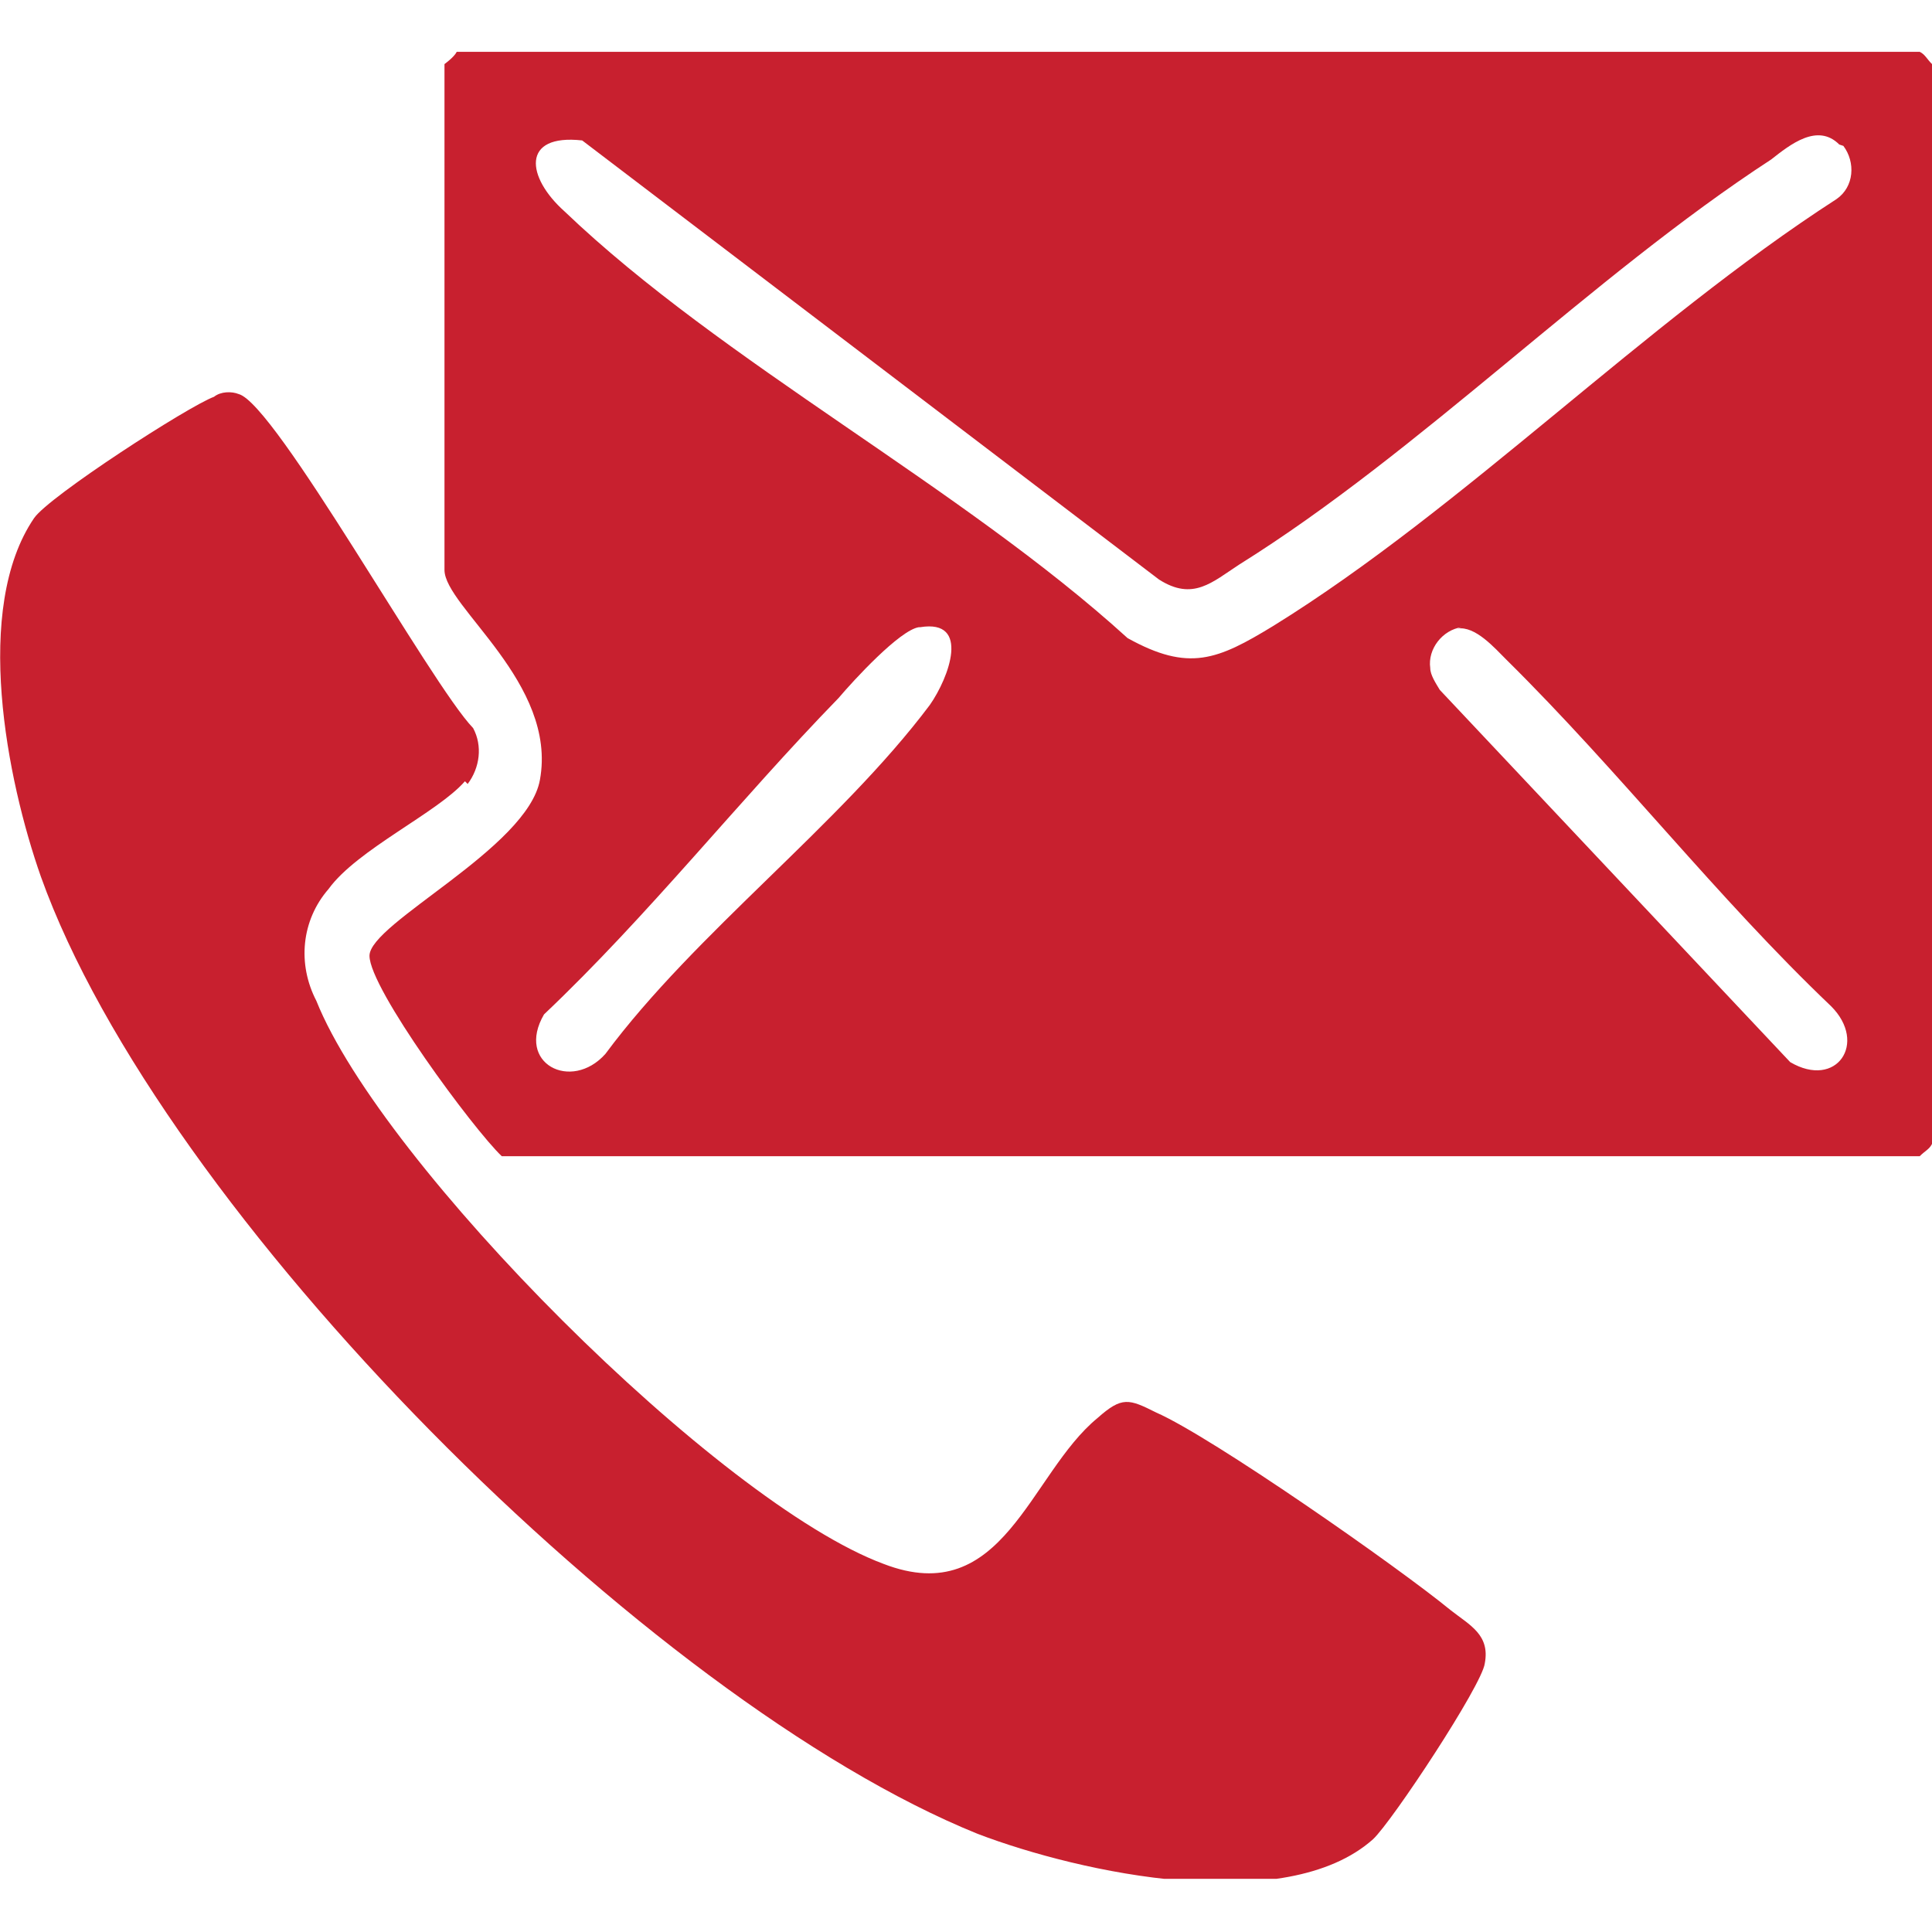
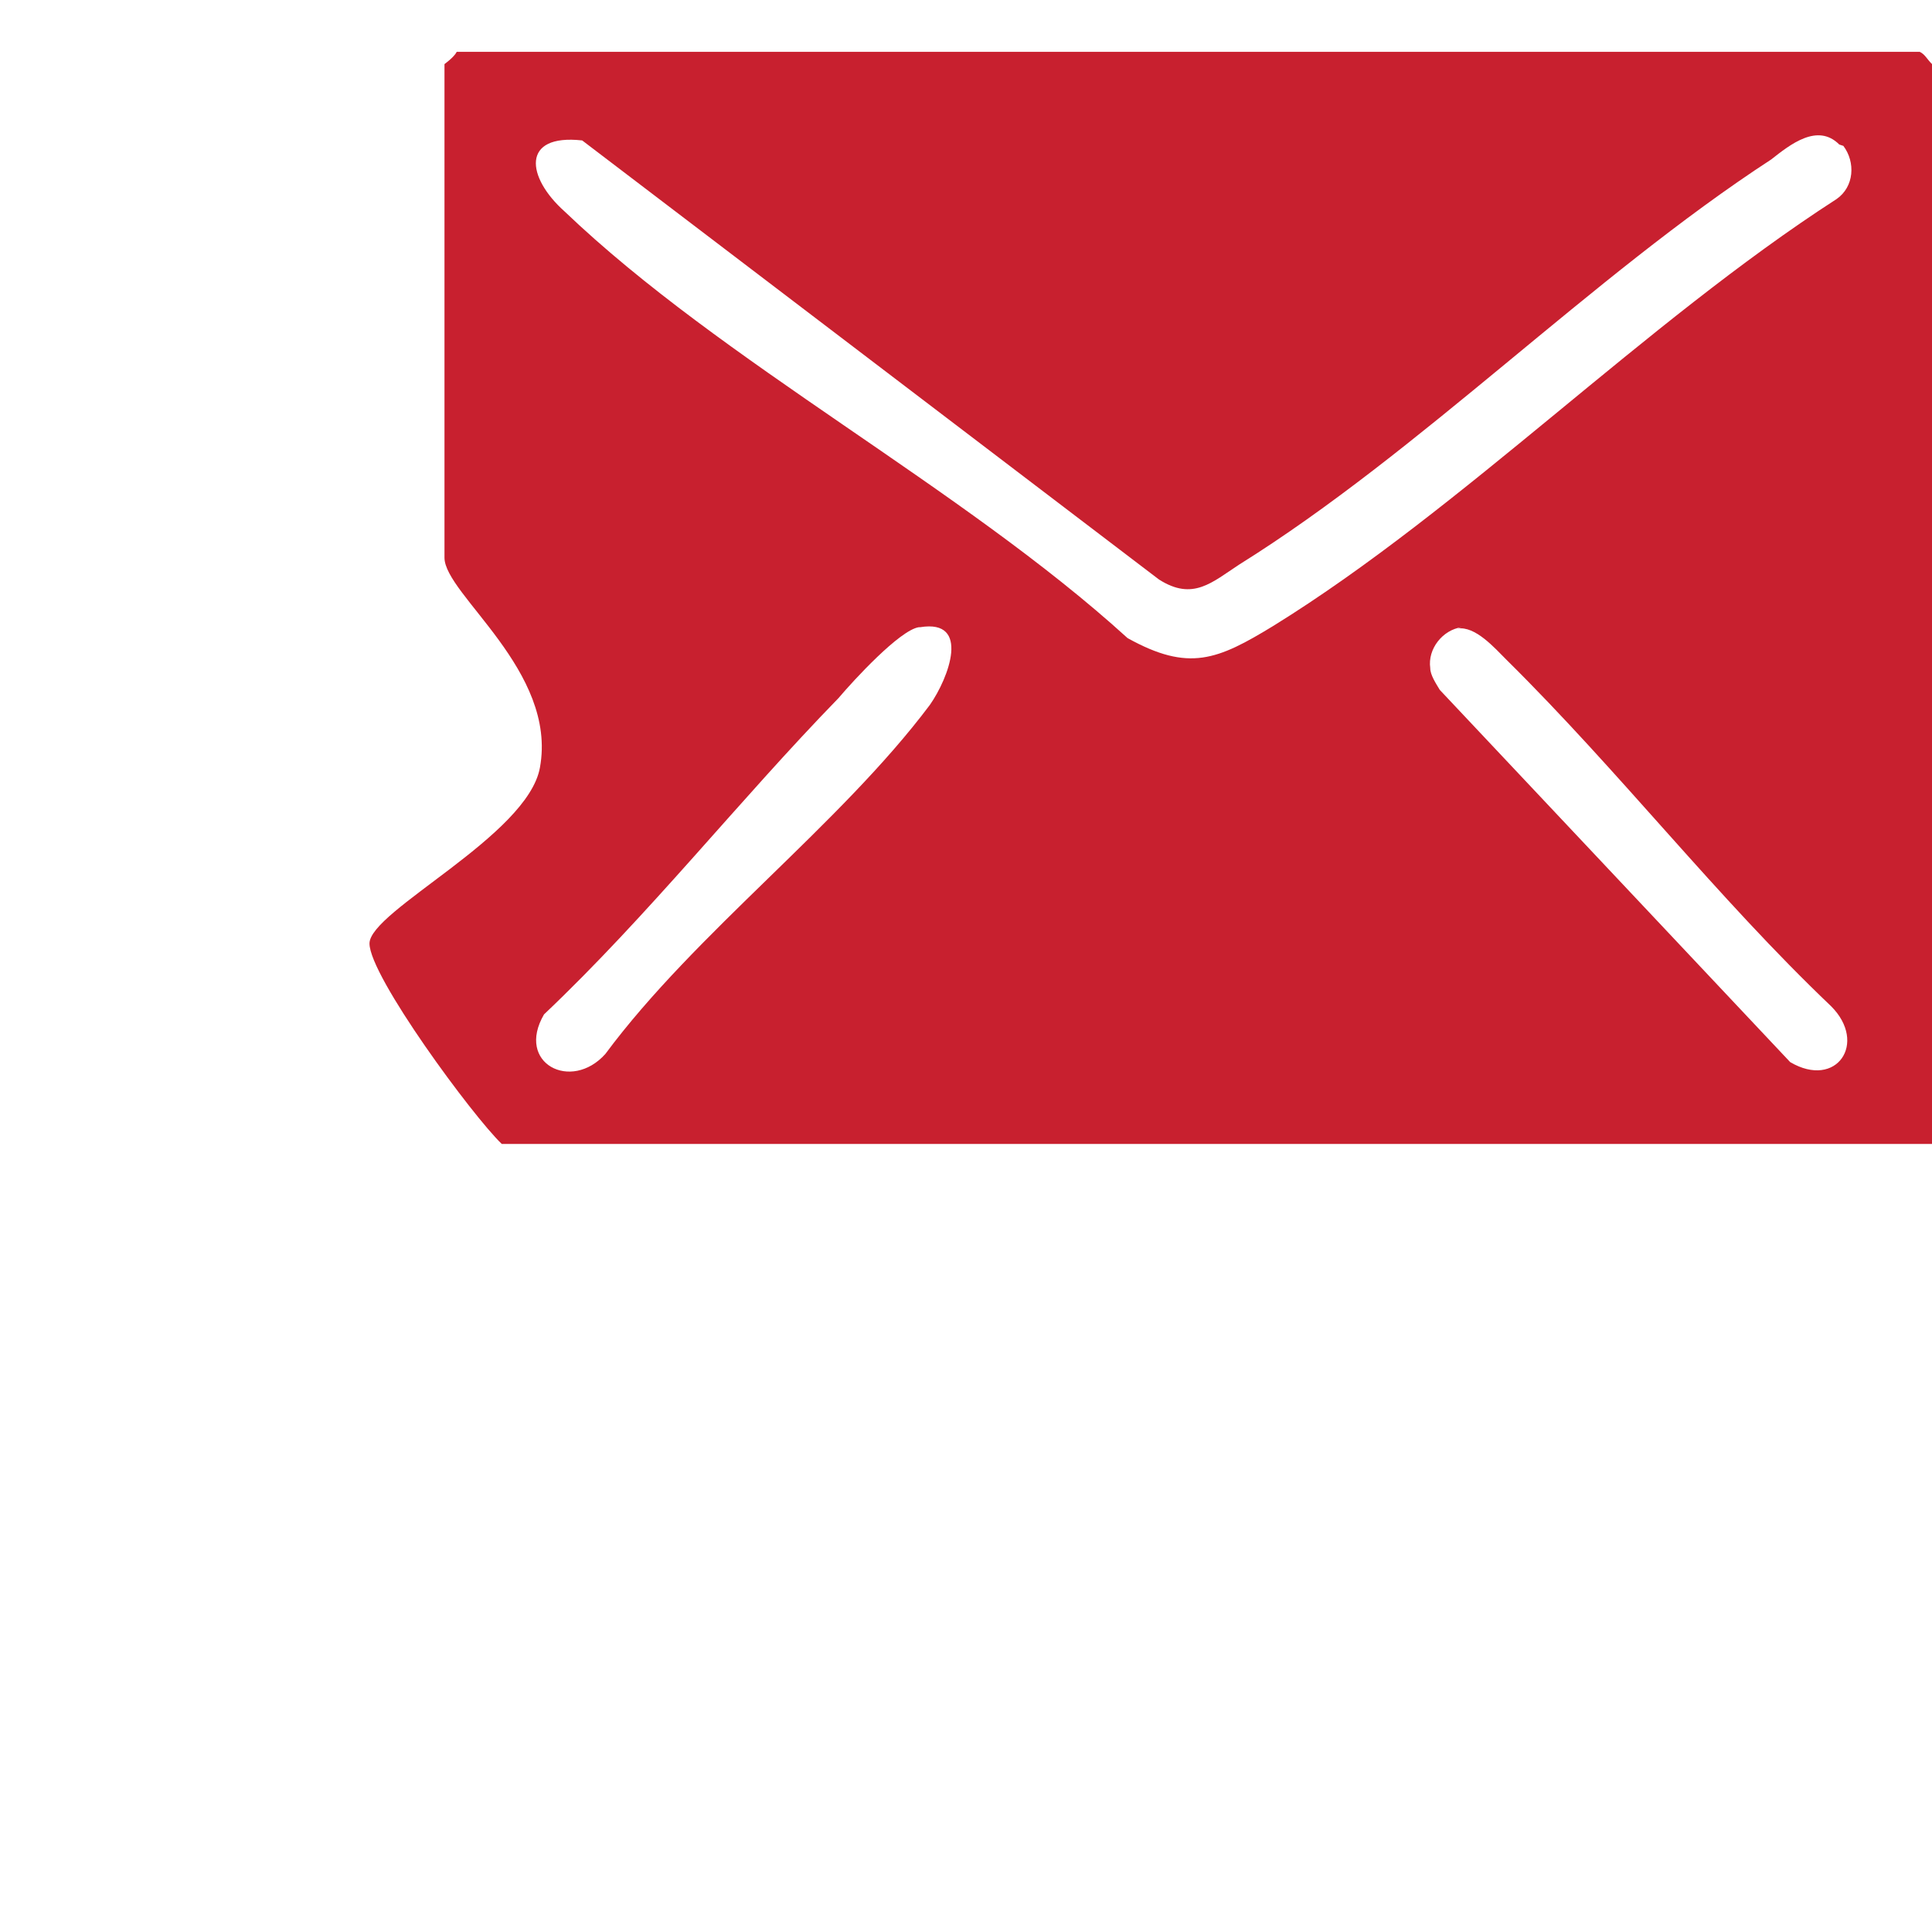
<svg xmlns="http://www.w3.org/2000/svg" id="Layer_1" version="1.1" viewBox="0 0 141.7 141.7">
  <defs>
    <style>
      .st0 {
        fill: #c8202f;
      }

      .st1 {
        fill: none;
      }

      .st2 {
        clip-path: url(#clippath);
      }
    </style>
    <clipPath id="clippath">
      <rect class="st1" y="3.8" width="141.7" height="134" />
    </clipPath>
  </defs>
  <g class="st2">
    <g id="Group_198">
-       <path id="Path_295" class="st0" d="M33.6,3.8h107.2c.4.2.5.5.9.9v79.2c-.2.4-.5.5-.9.9H36.8c-2.1-2-9.7-12.3-9.7-14.7s11.6-7.9,12.5-12.9c1.3-7.1-7-12.7-7-15.4V4.7s.7-.5.9-.9M134.9,10.6c-1.6-1.6-3.6,0-5,1.1-13.2,8.6-25.7,21.4-39,29.7-2,1.3-3.4,2.7-5.9,1.1L42.7,10.3c-4.5-.5-4.1,2.7-1.3,5.2,11.6,11.1,29.1,20.2,41.3,31.3,4.5,2.5,6.6,1.6,10.7-.9,13.9-8.6,27.2-22.2,41.3-31.3,1.3-.9,1.4-2.7.5-3.9h0M67.4,46c-1.4.2-4.8,3.9-5.9,5.2-7.3,7.5-13.9,15.9-21.6,23.2-2.1,3.6,2,5.7,4.5,2.9,6.6-8.9,17.2-16.8,23.8-25.6,1.4-2,3-6.3-.7-5.7M107.2,46c-1.4.2-2.5,1.6-2.3,3,0,.5.4,1.1.7,1.6l25.7,27.3c3.4,2,5.7-1.4,3-4.1-8.4-8-15.5-17.2-23.8-25.4-.9-.9-2.3-2.5-3.6-2.3" />
-       <path id="Path_296" class="st0" d="M34.1,57.3c-2,2.3-7.9,5-10,7.9-2,2.3-2.3,5.5-.9,8.2,4.8,12,29.5,36.8,41.6,41.3,8.8,3.4,10.7-6.6,15.7-10.7,1.8-1.6,2.3-1.4,4.3-.4,4.1,1.8,17.7,11.3,21.6,14.5,1.4,1.1,2.9,1.8,2.5,3.9-.2,1.6-6.8,11.6-8.2,12.9-6.4,5.7-21.4,2.5-29-.4C47.5,124.7,11.8,88.9,3,64.3c-2.5-7.1-5-19.7-.5-26.3,1.1-1.6,11.3-8.2,13.2-8.9.5-.4,1.3-.4,1.8-.2,2.7.7,14.1,21.3,17.2,24.5.7,1.3.5,2.9-.4,4.1" />
+       <path id="Path_295" class="st0" d="M33.6,3.8h107.2c.4.2.5.5.9.9v79.2H36.8c-2.1-2-9.7-12.3-9.7-14.7s11.6-7.9,12.5-12.9c1.3-7.1-7-12.7-7-15.4V4.7s.7-.5.9-.9M134.9,10.6c-1.6-1.6-3.6,0-5,1.1-13.2,8.6-25.7,21.4-39,29.7-2,1.3-3.4,2.7-5.9,1.1L42.7,10.3c-4.5-.5-4.1,2.7-1.3,5.2,11.6,11.1,29.1,20.2,41.3,31.3,4.5,2.5,6.6,1.6,10.7-.9,13.9-8.6,27.2-22.2,41.3-31.3,1.3-.9,1.4-2.7.5-3.9h0M67.4,46c-1.4.2-4.8,3.9-5.9,5.2-7.3,7.5-13.9,15.9-21.6,23.2-2.1,3.6,2,5.7,4.5,2.9,6.6-8.9,17.2-16.8,23.8-25.6,1.4-2,3-6.3-.7-5.7M107.2,46c-1.4.2-2.5,1.6-2.3,3,0,.5.4,1.1.7,1.6l25.7,27.3c3.4,2,5.7-1.4,3-4.1-8.4-8-15.5-17.2-23.8-25.4-.9-.9-2.3-2.5-3.6-2.3" />
    </g>
  </g>
</svg>